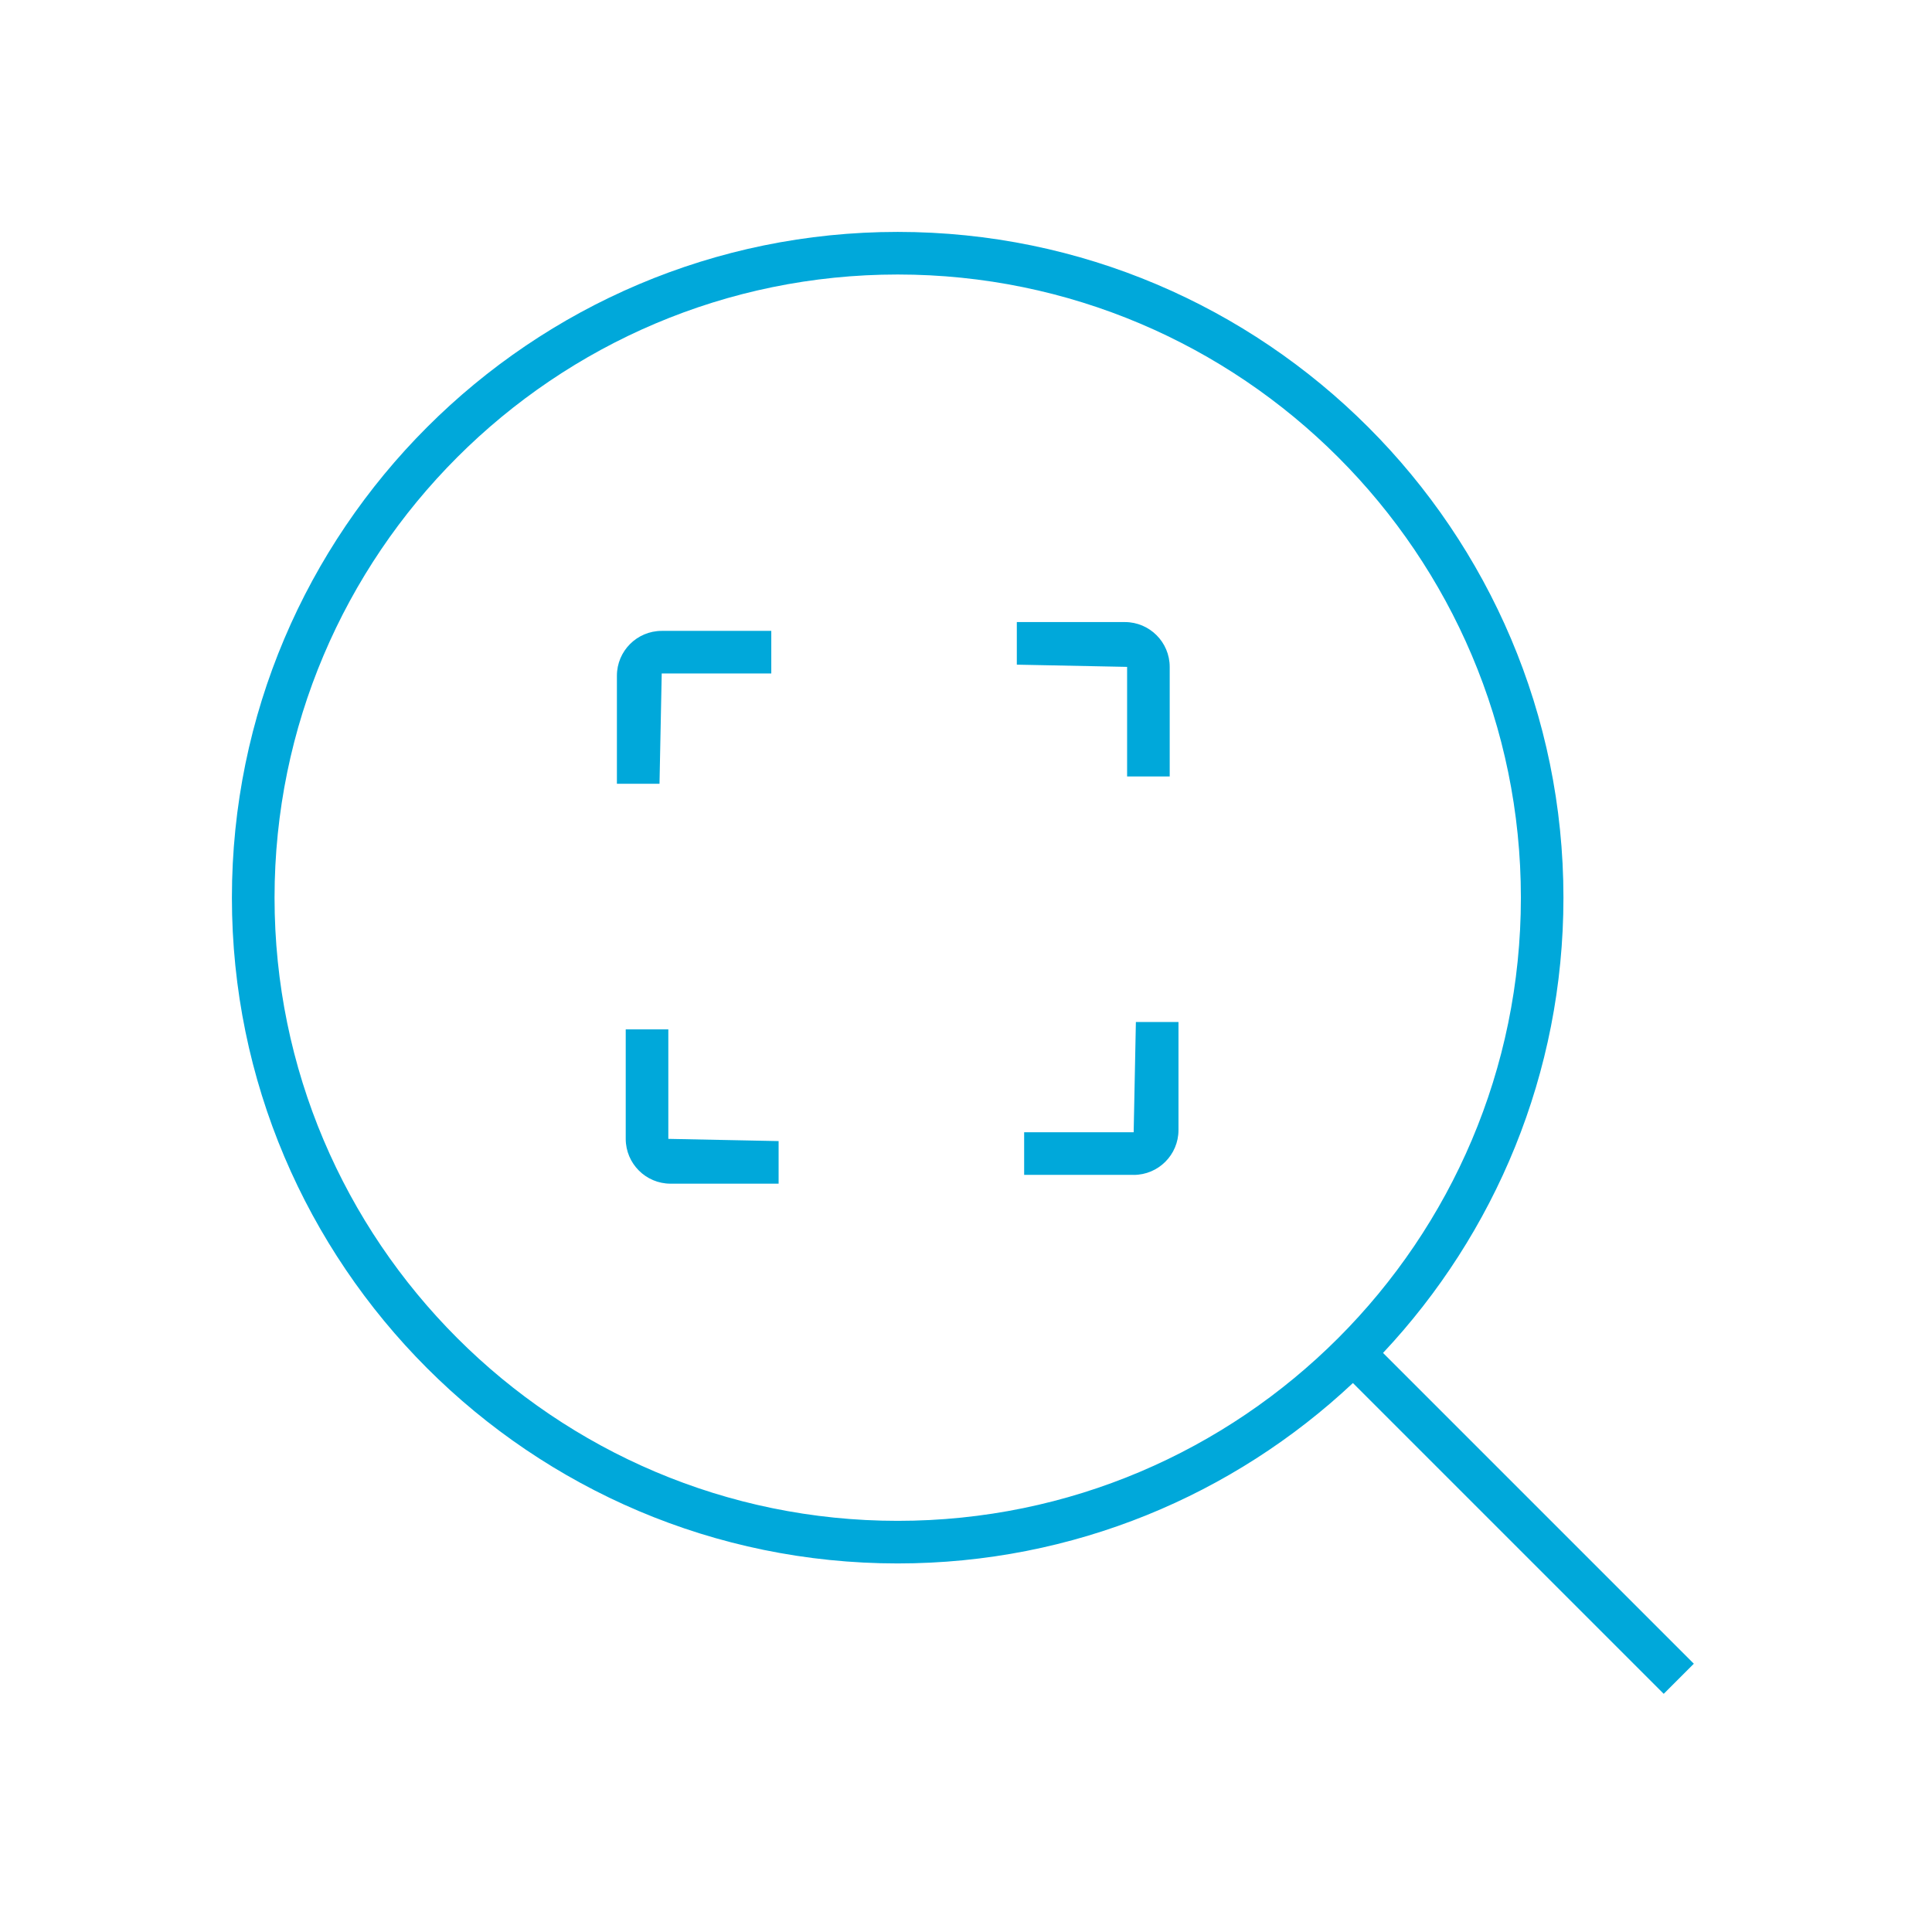
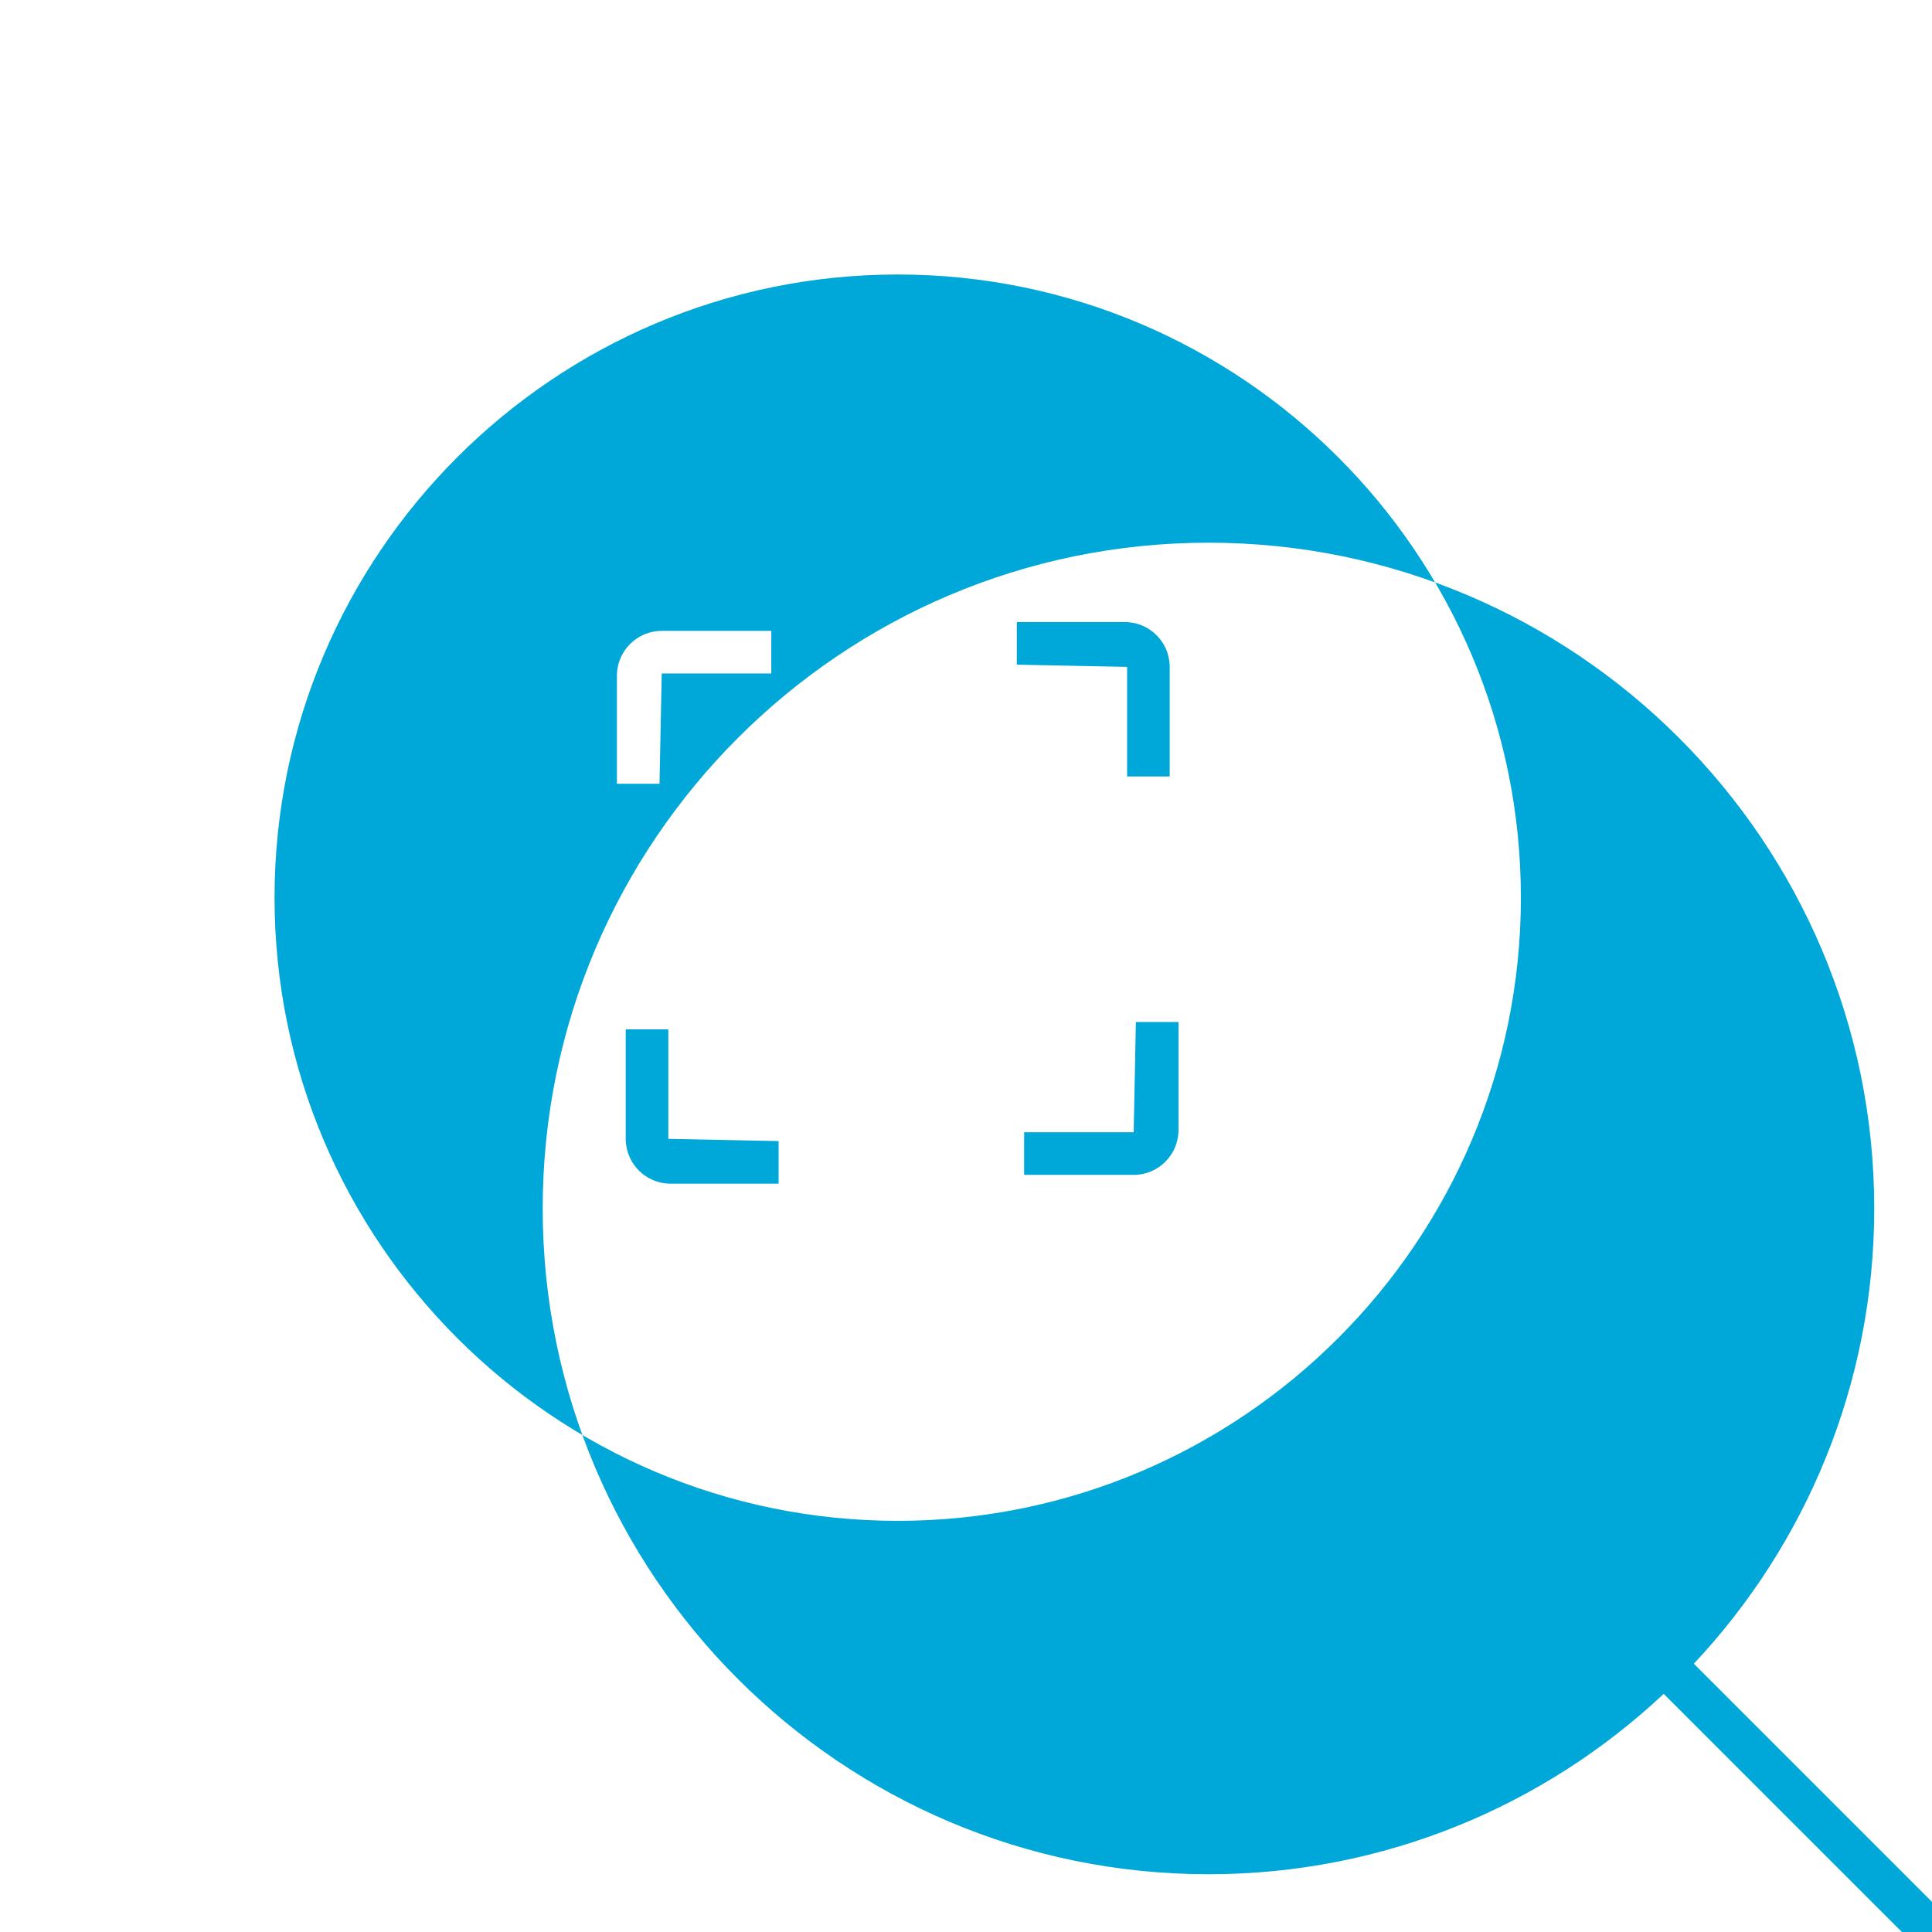
<svg xmlns="http://www.w3.org/2000/svg" id="Ebene_1" viewBox="0 0 45.354 45.354">
-   <path d="m39.056,39.763l-7.296-7.296c-2.797,2.625-6.557,4.235-10.687,4.235-8.618,0-15.629-7.011-15.629-15.629s7.011-15.629,15.629-15.629,15.629,7.011,15.629,15.629c0,4.129-1.61,7.89-4.235,10.687l7.296,7.296-.707.707ZM6.445,21.073c0,8.066,6.562,14.629,14.629,14.629s14.629-6.562,14.629-14.629-6.562-14.629-14.629-14.629-14.629,6.562-14.629,14.629Zm11.833,6.714h-2.537c-.58,0-1.052-.472-1.052-1.052v-2.571h1v2.571l2.589.052v1Zm8.335-.207h-2.571v-1h2.571l.052-2.589h1v2.538c0,.58-.472,1.052-1.052,1.052Zm-11.131-9.181h-1v-2.537c0-.58.472-1.052,1.052-1.052h2.572v1h-2.572l-.052,2.589Zm11.977-.172h-1v-2.572l-2.589-.052v-1h2.537c.58,0,1.052.472,1.052,1.052v2.572Z" fill="#00a8da" stroke-width="0" />
+   <path d="m39.056,39.763c-2.797,2.625-6.557,4.235-10.687,4.235-8.618,0-15.629-7.011-15.629-15.629s7.011-15.629,15.629-15.629,15.629,7.011,15.629,15.629c0,4.129-1.61,7.89-4.235,10.687l7.296,7.296-.707.707ZM6.445,21.073c0,8.066,6.562,14.629,14.629,14.629s14.629-6.562,14.629-14.629-6.562-14.629-14.629-14.629-14.629,6.562-14.629,14.629Zm11.833,6.714h-2.537c-.58,0-1.052-.472-1.052-1.052v-2.571h1v2.571l2.589.052v1Zm8.335-.207h-2.571v-1h2.571l.052-2.589h1v2.538c0,.58-.472,1.052-1.052,1.052Zm-11.131-9.181h-1v-2.537c0-.58.472-1.052,1.052-1.052h2.572v1h-2.572l-.052,2.589Zm11.977-.172h-1v-2.572l-2.589-.052v-1h2.537c.58,0,1.052.472,1.052,1.052v2.572Z" fill="#00a8da" stroke-width="0" />
</svg>